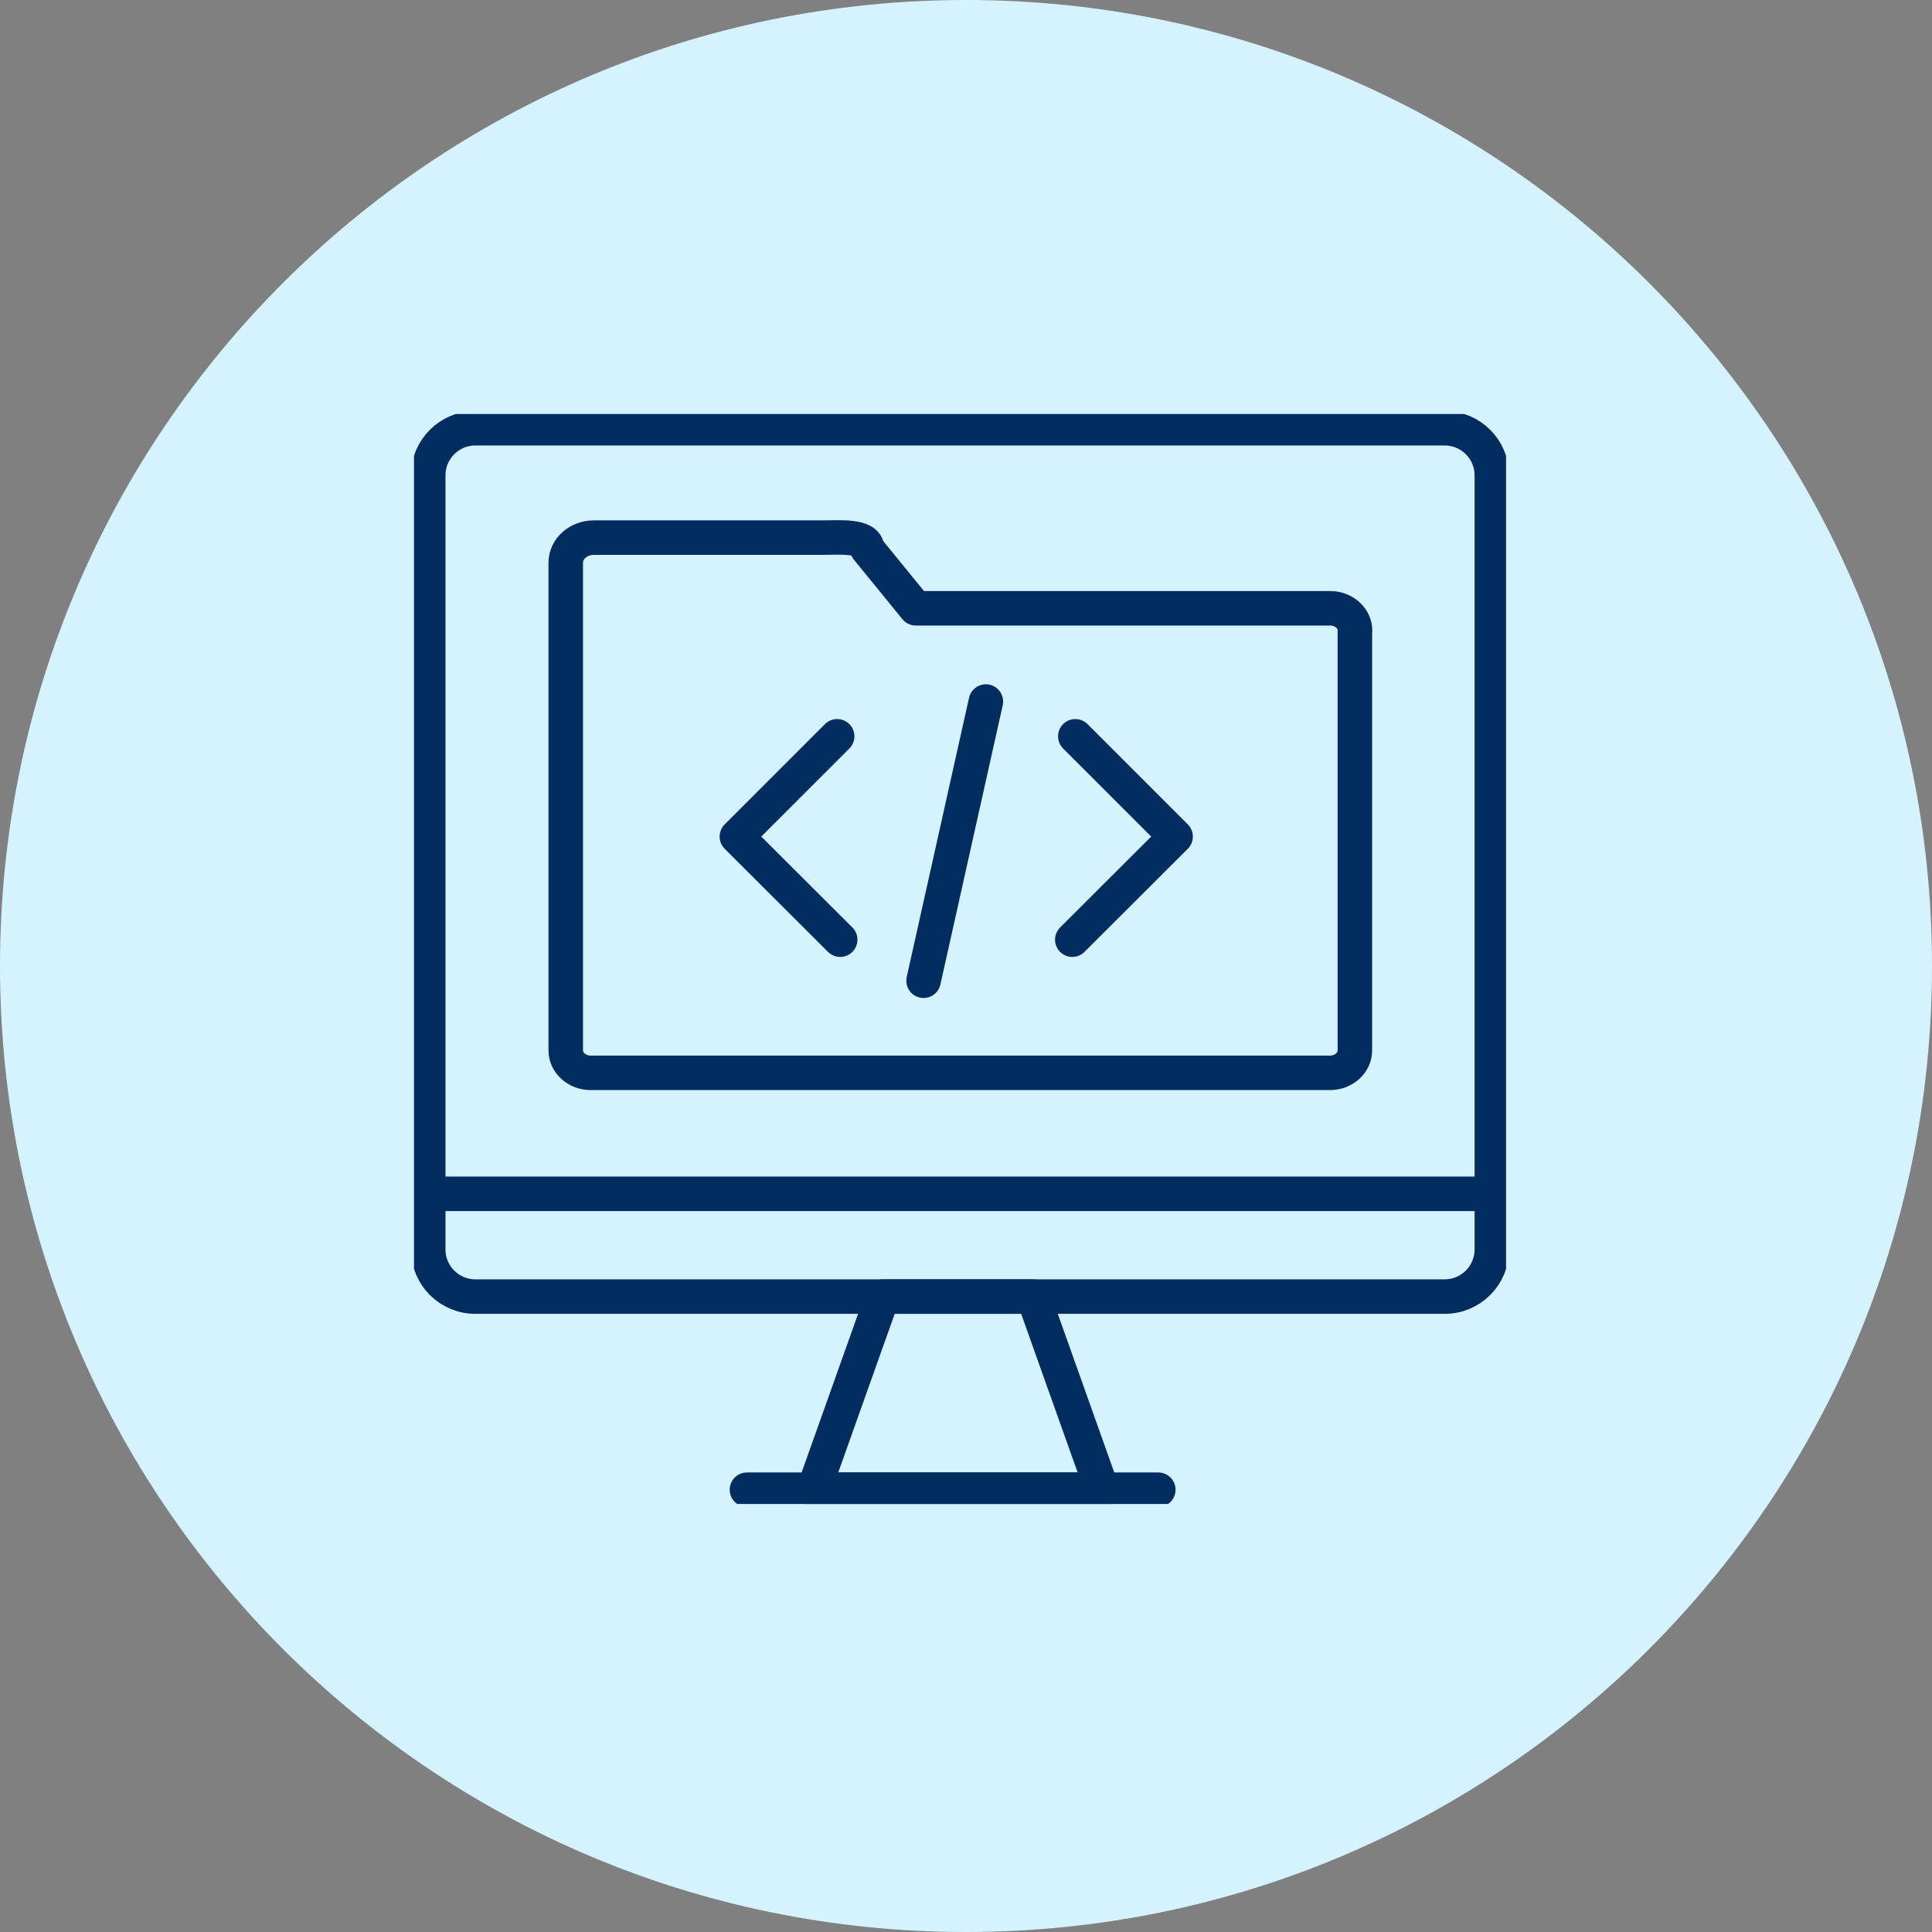
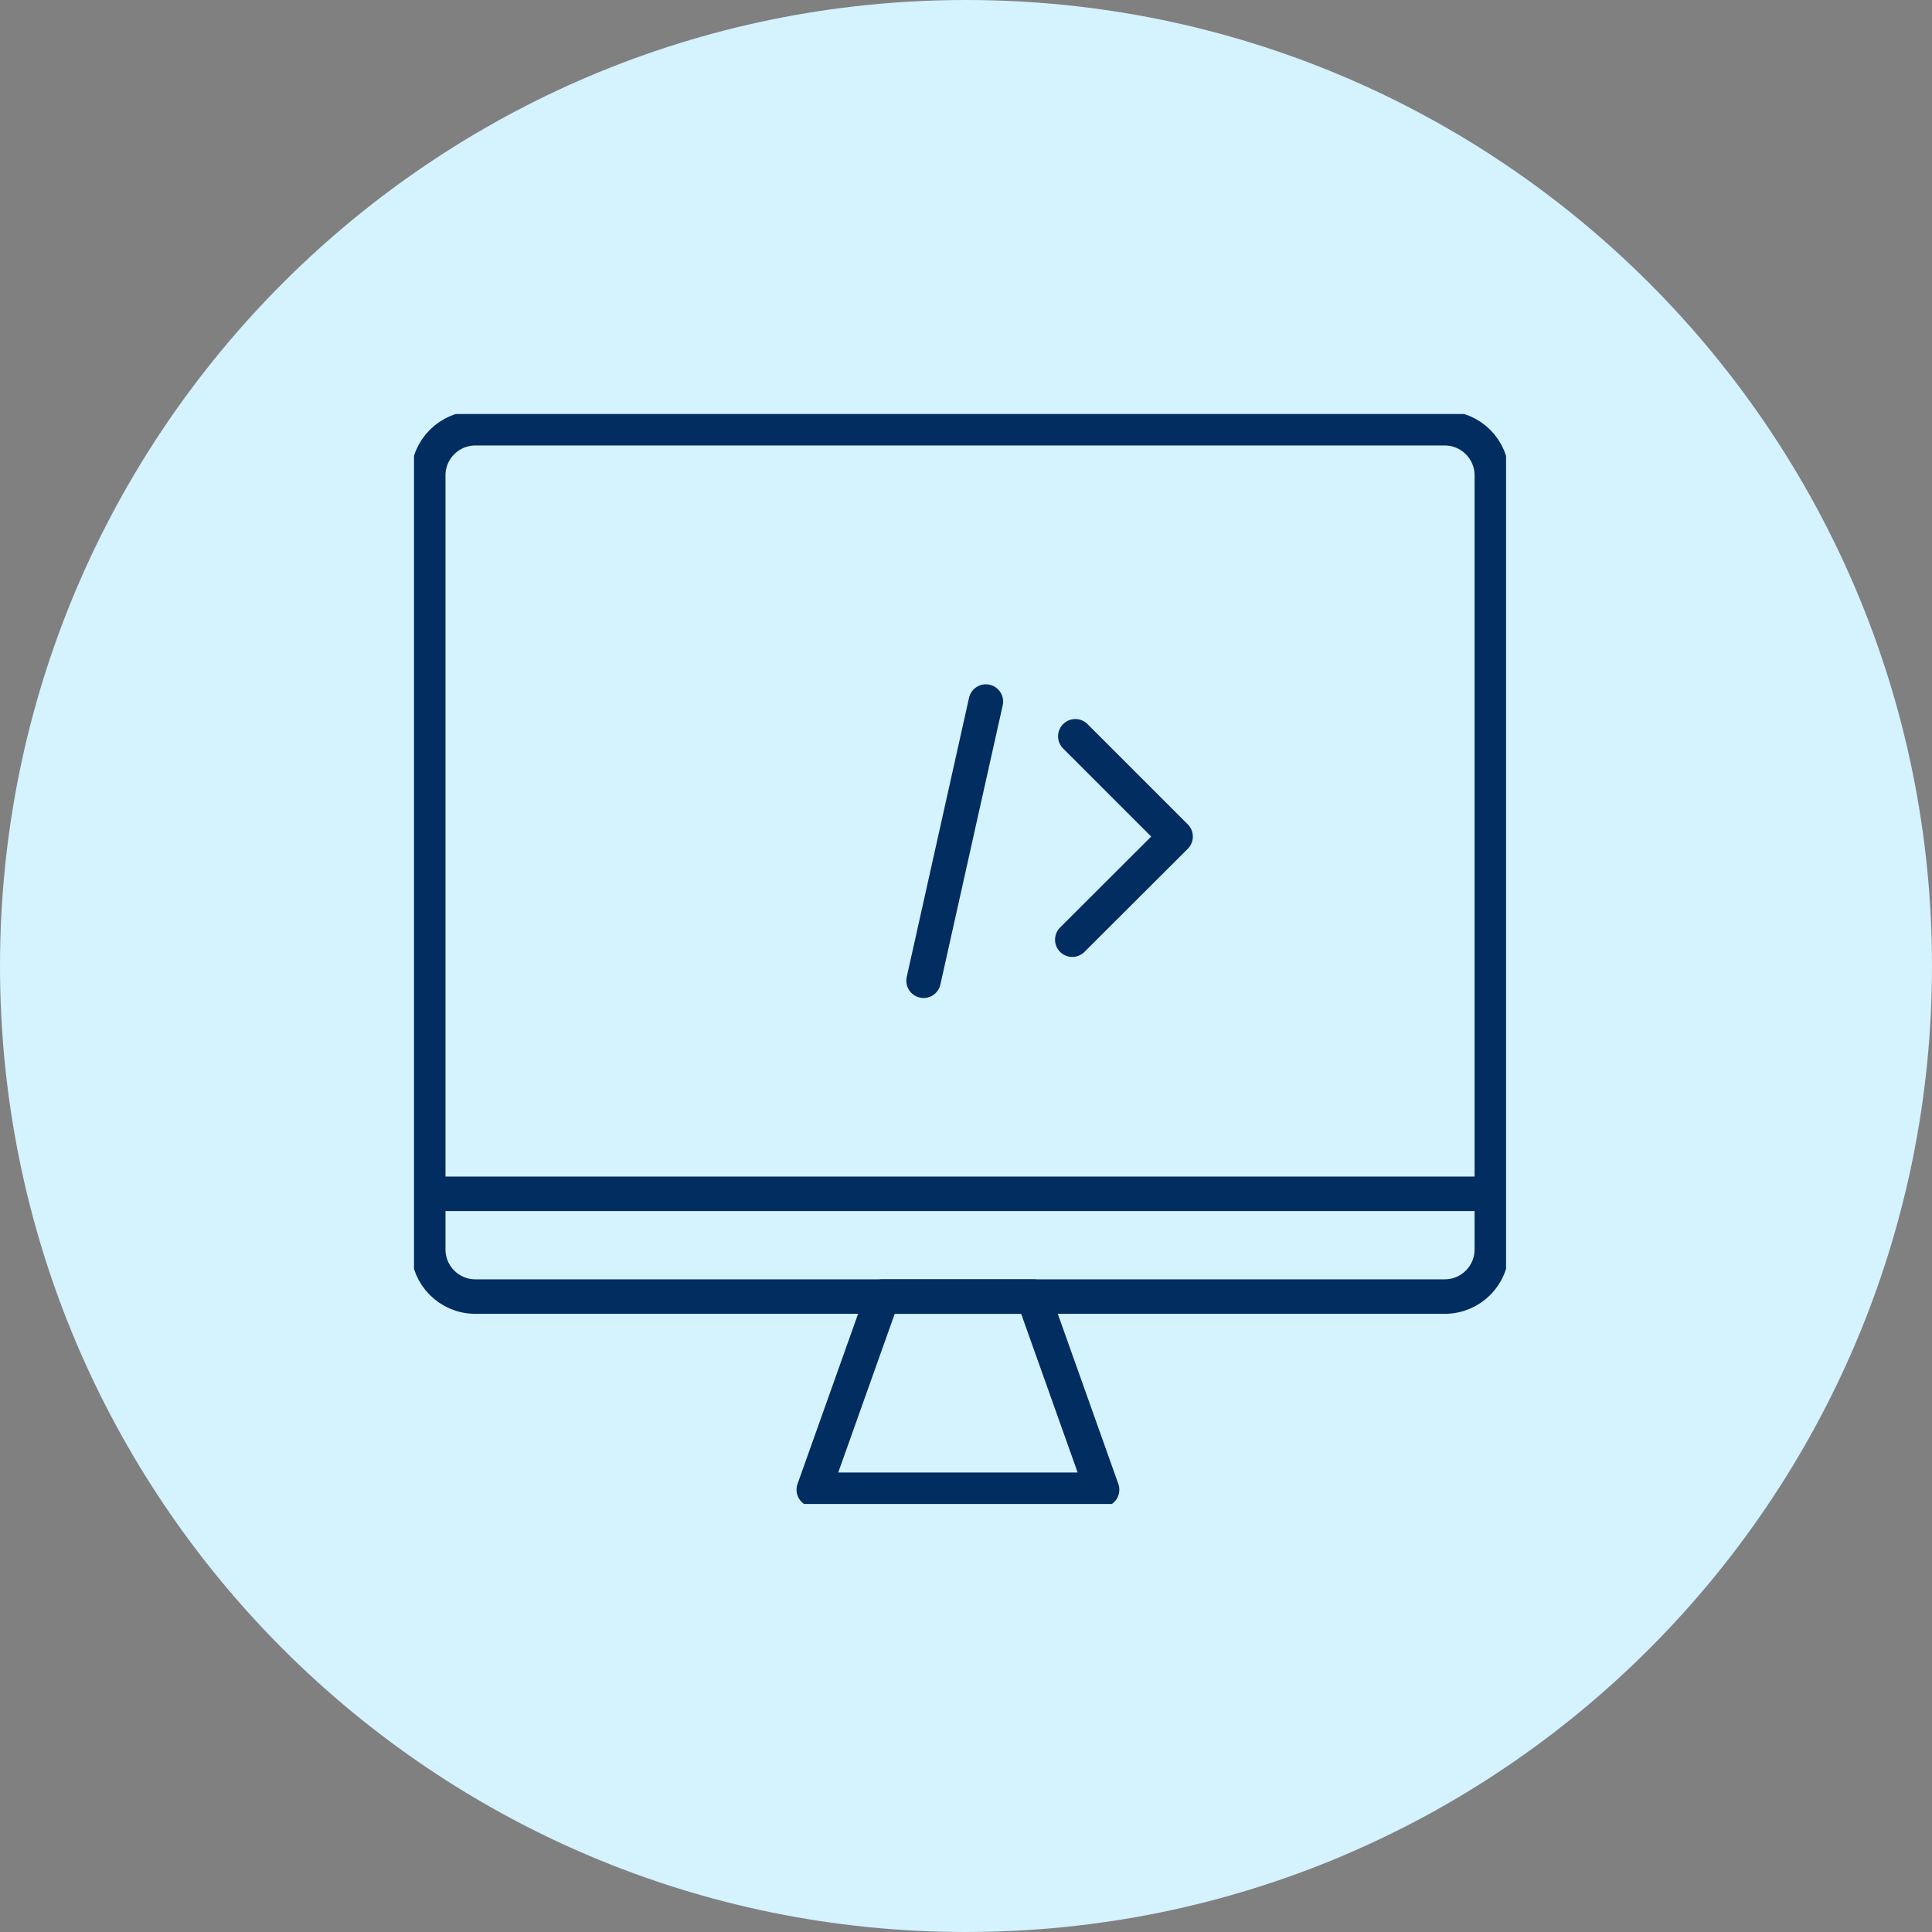
<svg xmlns="http://www.w3.org/2000/svg" width="84" height="84" viewBox="0 0 84 84" fill="none">
  <rect x="0" y="0" width="84" height="84" fill="#808080" stroke="none" />
  <path d="M42 84C65.196 84 84 65.196 84 42C84 18.804 65.196 0 42 0C18.804 0 0 18.804 0 42C0 65.196 18.804 84 42 84Z" fill="#D5F2FF" />
  <g clip-path="url(#clip0_580_3045)">
    <path d="M62.814 18.619H20.667C19.536 18.619 18.619 19.536 18.619 20.667V54.325C18.619 55.456 19.536 56.373 20.667 56.373H62.814C63.945 56.373 64.862 55.456 64.862 54.325V20.667C64.862 19.536 63.945 18.619 62.814 18.619Z" stroke="#012D61" stroke-width="1.5" stroke-linecap="round" stroke-linejoin="round" />
-     <path d="M32.476 64.77H50.361" stroke="#012D61" stroke-width="1.5" stroke-linecap="round" stroke-linejoin="round" />
    <path d="M47.917 64.771H35.382L38.371 56.373H44.928L47.917 64.771Z" stroke="#012D61" stroke-width="1.5" stroke-linecap="round" stroke-linejoin="round" />
    <path d="M64.358 51.905H19.148" stroke="#012D61" stroke-width="1.5" stroke-linecap="round" stroke-linejoin="round" />
-     <path d="M58.908 27.422V45.671C58.908 46.207 58.421 46.645 57.826 46.645H25.68C25.085 46.645 24.598 46.207 24.598 45.671V24.465C24.598 23.863 25.143 23.375 25.82 23.375H35.746C36.423 23.375 37.703 23.26 37.703 23.854L39.816 26.447H57.834C58.429 26.447 58.916 26.885 58.916 27.422H58.908Z" stroke="#012D61" stroke-width="1.5" stroke-linecap="round" stroke-linejoin="round" />
-     <path d="M36.398 32.013L32.038 36.373L36.53 40.856" stroke="#012D61" stroke-width="1.5" stroke-linecap="round" stroke-linejoin="round" />
    <path d="M46.753 32.013L51.113 36.373L46.621 40.856" stroke="#012D61" stroke-width="1.5" stroke-linecap="round" stroke-linejoin="round" />
    <path d="M42.864 30.502L40.155 42.641" stroke="#012D61" stroke-width="1.5" stroke-linecap="round" stroke-linejoin="round" />
  </g>
  <defs>
    <clipPath id="clip0_580_3045">
      <rect width="47.481" height="47.39" fill="white" transform="translate(18 18)" />
    </clipPath>
  </defs>
</svg>